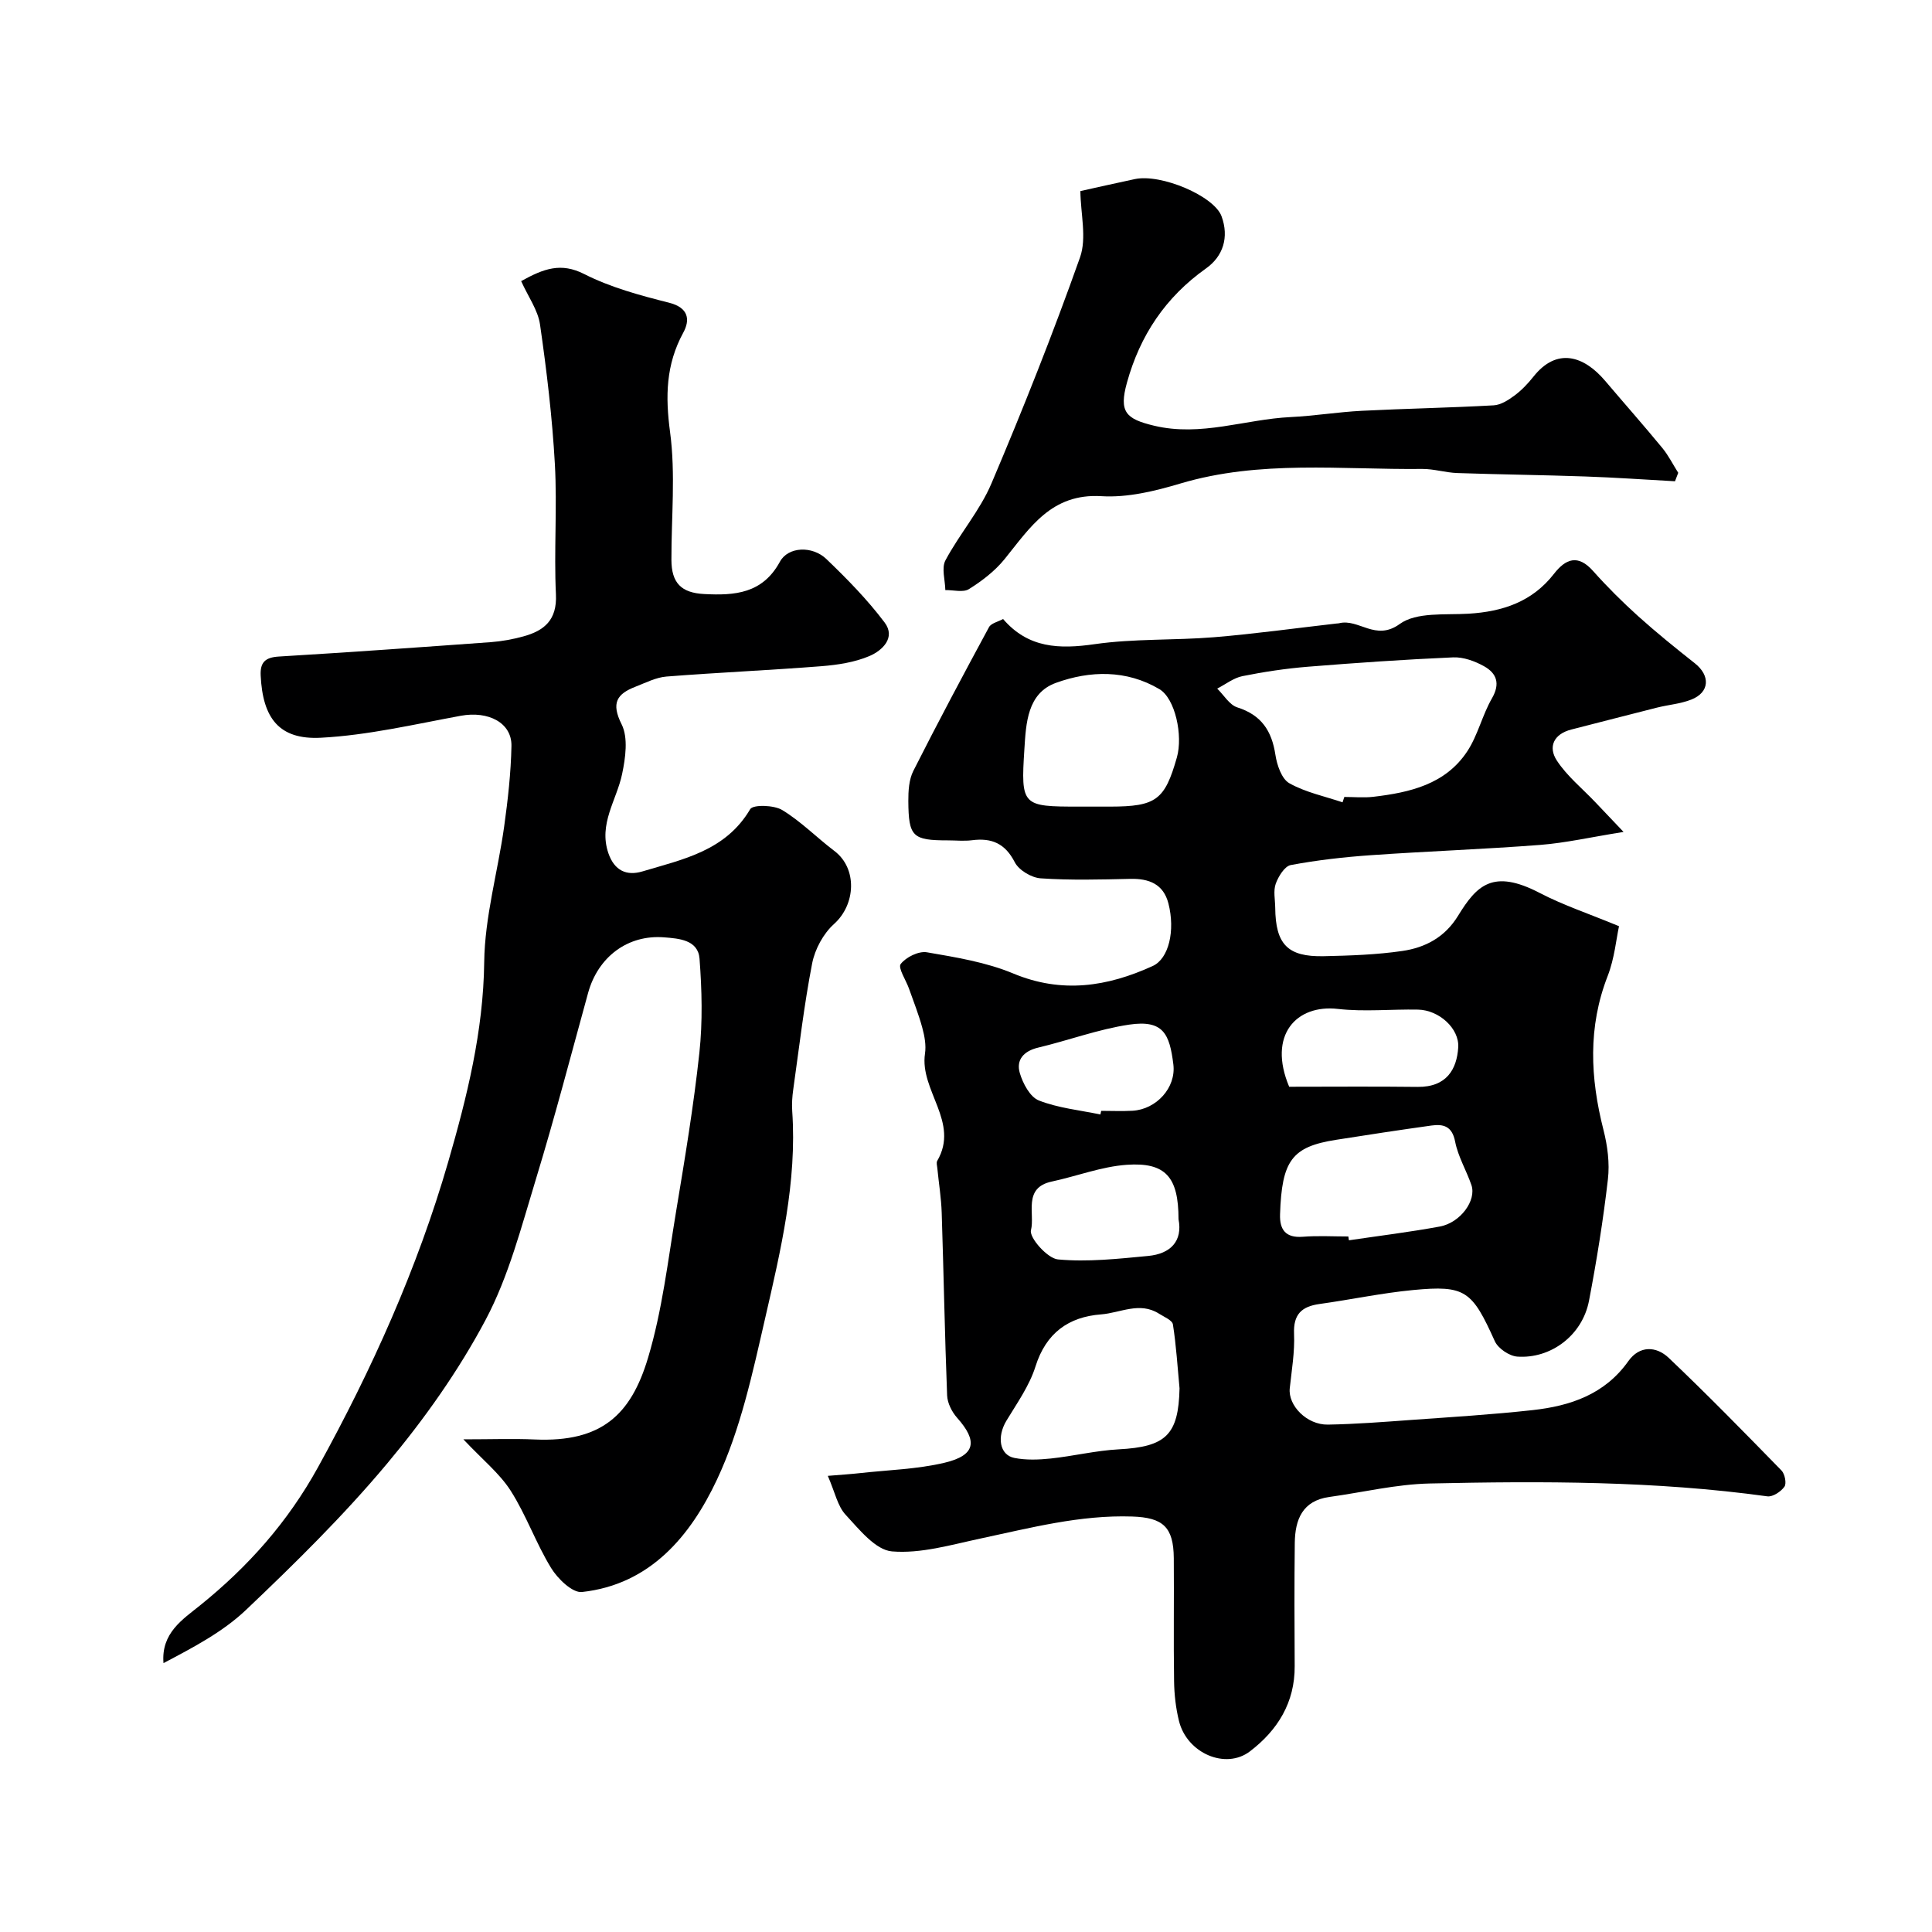
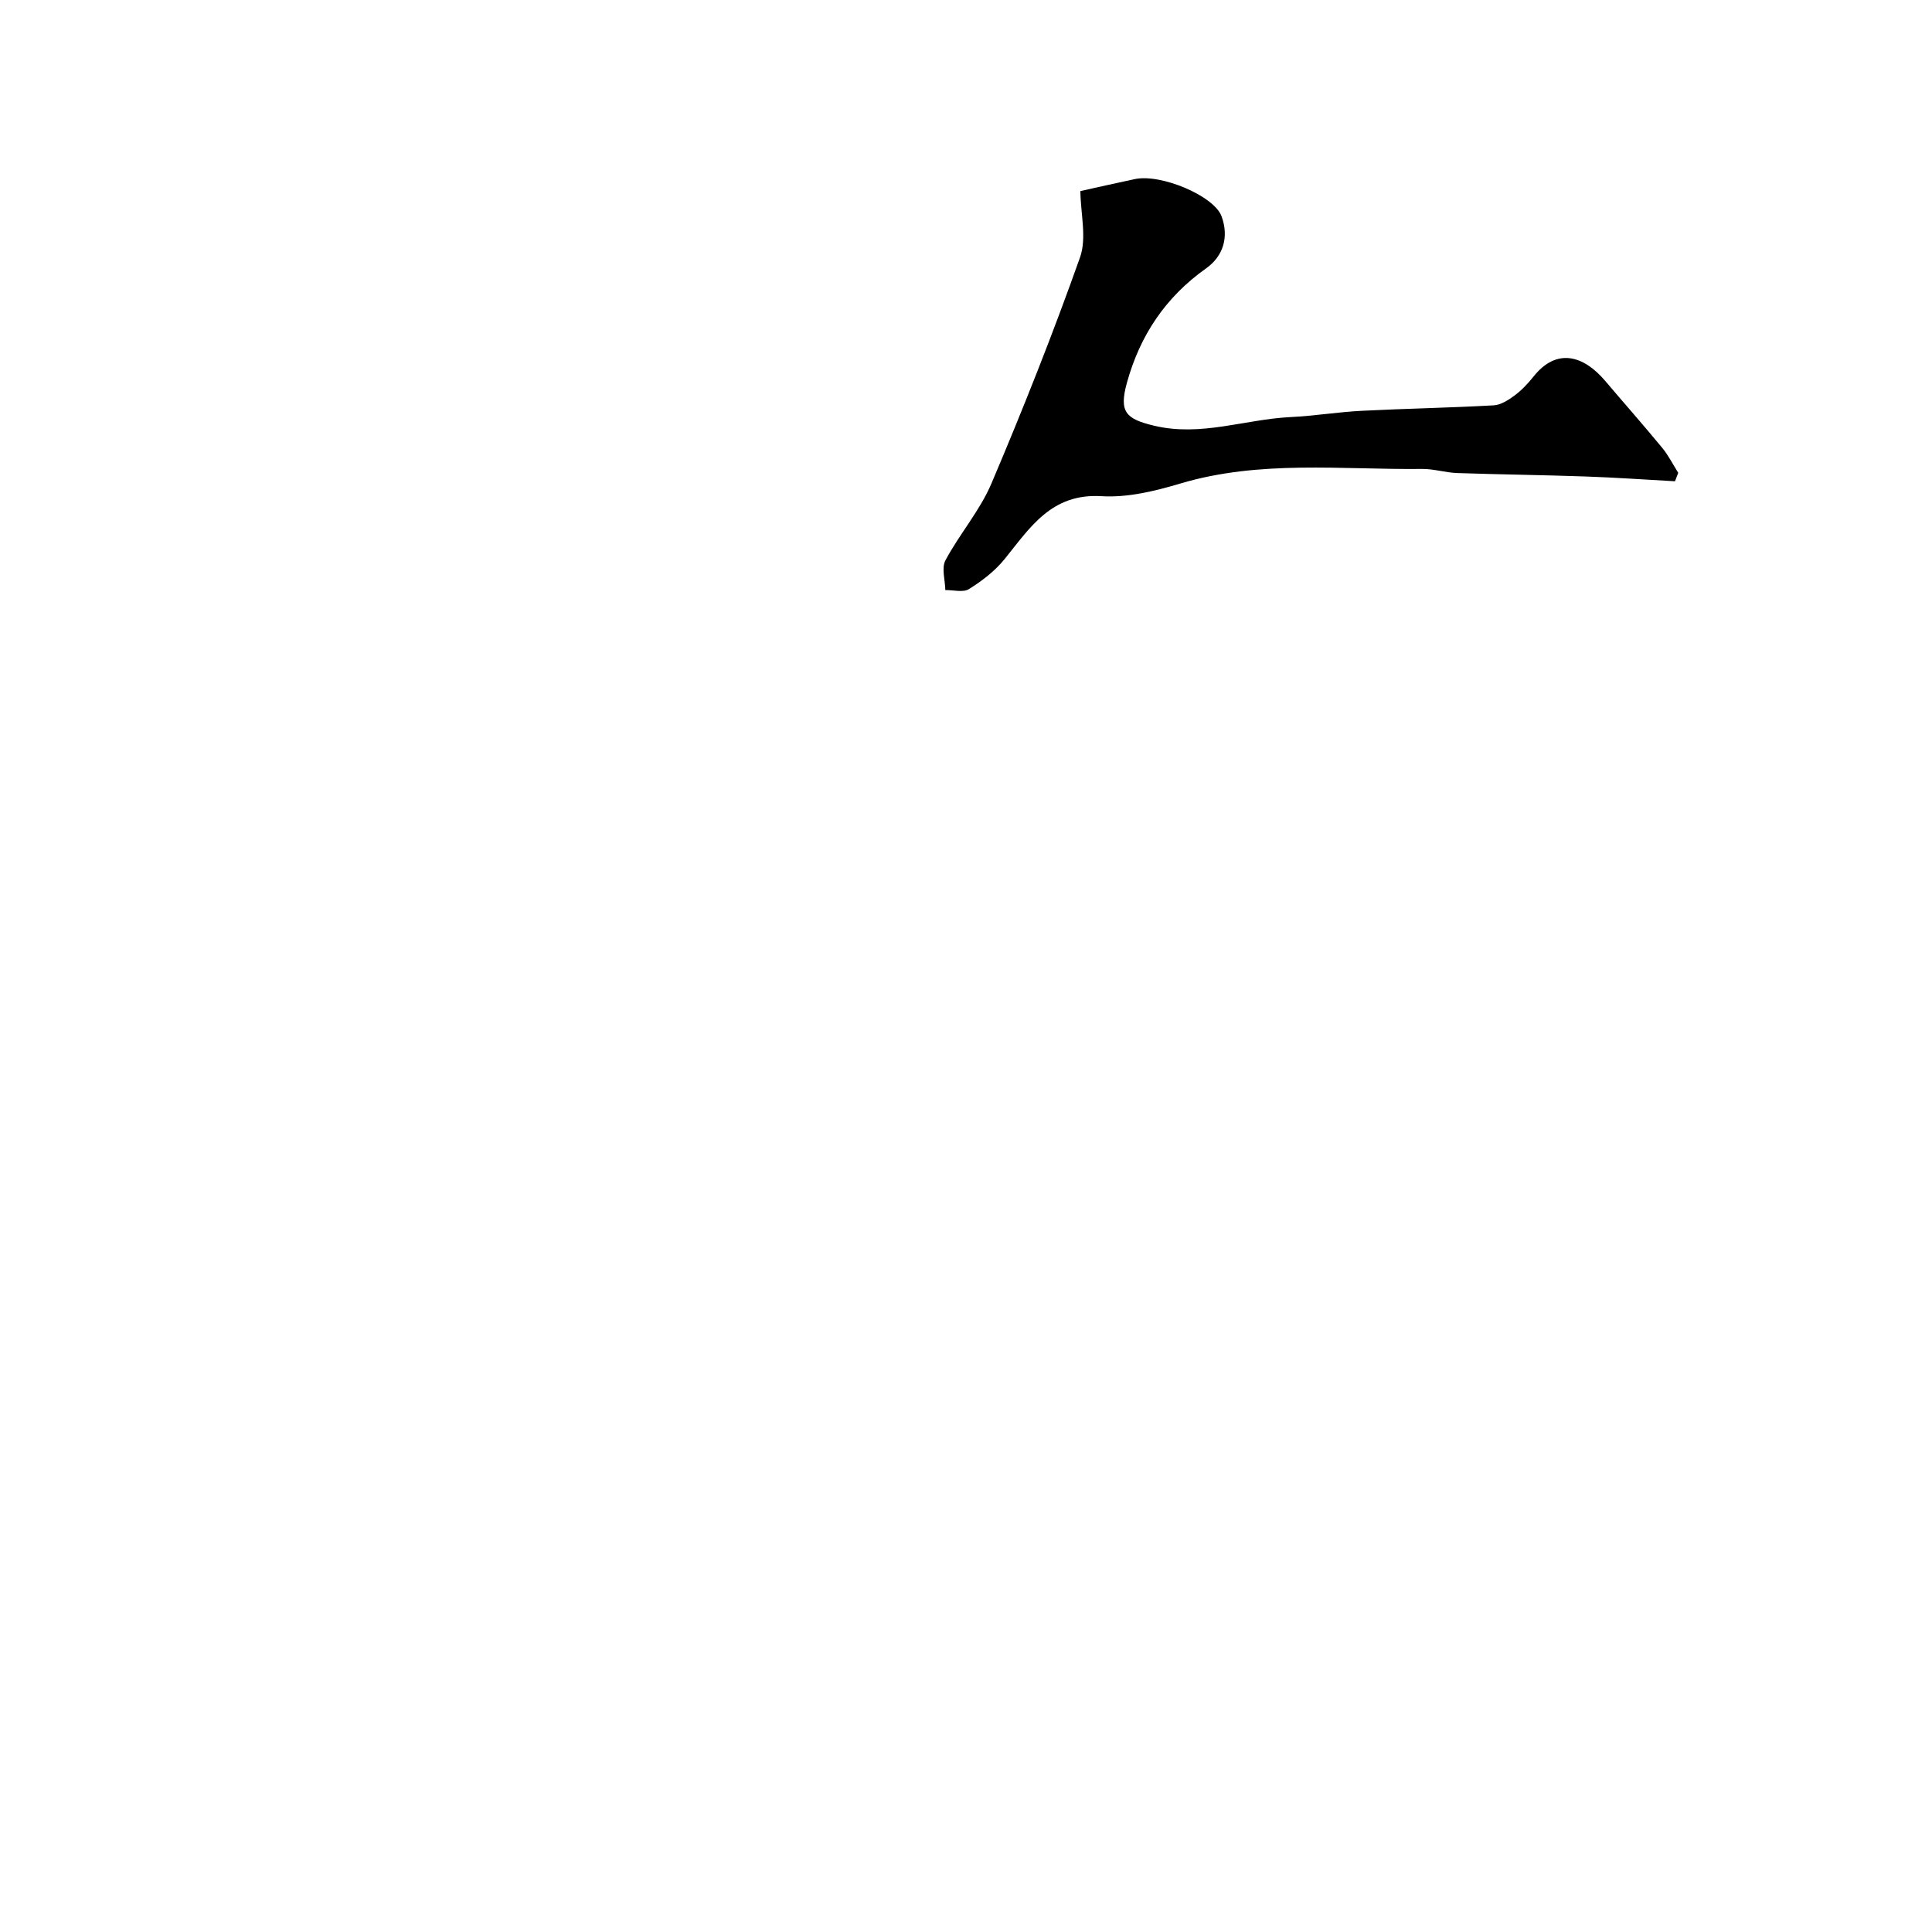
<svg xmlns="http://www.w3.org/2000/svg" enable-background="new 0 0 400 400" viewBox="0 0 400 400">
  <g fill="#000001">
-     <path d="m171.39 305.56c2.91-.24 4.8-.36 6.68-.57 5.85-.65 11.82-.8 17.51-2.15 6.41-1.53 6.89-4.46 2.59-9.29-1.09-1.22-2.02-3.06-2.08-4.66-.49-12.59-.71-25.2-1.12-37.79-.1-3.1-.61-6.18-.91-9.27-.05-.5-.23-1.11-.02-1.48 4.69-8.02-3.67-14.56-2.53-22.21.26-1.73-.09-3.64-.56-5.36-.74-2.74-1.8-5.4-2.75-8.09-.62-1.76-2.33-4.31-1.72-5.1 1.09-1.42 3.72-2.72 5.42-2.43 6.04 1.04 12.27 2.05 17.88 4.39 10.09 4.21 19.51 2.73 28.88-1.55 3.35-1.53 4.68-7.35 3.25-12.95-1.03-4.01-4-5.18-7.9-5.09-6.18.14-12.39.31-18.55-.11-1.91-.13-4.52-1.69-5.36-3.33-2-3.9-4.78-5.08-8.84-4.56-1.64.21-3.33.03-4.99.03-7.33 0-8.16-.74-8.21-8.13-.01-2.09.12-4.43 1.03-6.24 5.06-10.01 10.33-19.9 15.67-29.77.44-.82 1.86-1.11 2.92-1.69 5.21 6.06 11.62 6.26 18.94 5.21 8.14-1.17 16.5-.77 24.74-1.44 8.48-.7 16.92-1.88 25.37-2.84.17-.02.34-.01.5-.05 4.09-1.04 7.53 3.81 12.57.15 3.46-2.51 9.4-1.84 14.26-2.13 7.05-.43 13.17-2.47 17.66-8.24 2.44-3.14 4.98-4.13 8.12-.59 2.92 3.28 6.06 6.4 9.32 9.34 3.78 3.4 7.74 6.6 11.73 9.75 3.25 2.56 3.09 6.02-.72 7.52-2.23.88-4.73 1.07-7.09 1.66-5.92 1.49-11.83 3.03-17.75 4.54-3.65.93-4.86 3.59-3 6.43 2.11 3.22 5.25 5.76 7.94 8.59 1.64 1.72 3.27 3.45 5.87 6.18-6.77 1.08-11.99 2.28-17.27 2.69-11.68.9-23.4 1.31-35.09 2.13-5.54.39-11.09 1.02-16.54 2.04-1.27.24-2.56 2.35-3.11 3.86-.53 1.48-.13 3.29-.11 4.96.07 7.59 2.56 10.21 10.04 10.05 5.43-.12 10.91-.3 16.27-1.08 4.73-.69 8.81-2.82 11.54-7.28 3.87-6.31 7.21-9.79 16.94-4.72 4.84 2.52 10.09 4.26 16.39 6.87-.57 2.6-.93 6.65-2.34 10.29-4.13 10.59-3.62 21.12-.88 31.88.84 3.29 1.31 6.89.92 10.23-.97 8.42-2.32 16.81-3.91 25.13-1.39 7.26-7.99 12.07-14.85 11.58-1.66-.12-3.97-1.68-4.65-3.18-4.72-10.48-6.09-11.64-16.94-10.6-6.49.62-12.9 1.99-19.37 2.89-3.71.52-5.43 2.15-5.26 6.19.16 3.74-.49 7.51-.89 11.26-.38 3.55 3.52 7.59 7.89 7.52 5.77-.1 11.54-.55 17.3-.97 8.37-.6 16.75-1.11 25.09-2.03 7.8-.86 14.94-3.25 19.82-10.14 2.32-3.28 5.8-3.12 8.37-.67 7.97 7.57 15.66 15.44 23.34 23.31.69.71 1.08 2.68.61 3.35-.73 1.03-2.43 2.16-3.55 2-23.2-3.2-46.53-3.17-69.85-2.66-6.96.15-13.88 1.83-20.82 2.79-5.59.77-7.1 4.7-7.16 9.52-.1 8.5-.07 17-.02 25.49.05 7.55-3.53 13.28-9.25 17.65-5.06 3.87-13.05.38-14.7-6.26-.66-2.67-.98-5.49-1.02-8.24-.13-8.5.01-17-.06-25.49-.05-6.46-2.24-8.41-8.62-8.62-10.78-.36-21.07 2.36-31.46 4.57-6.05 1.29-12.29 3.15-18.27 2.65-3.41-.29-6.77-4.54-9.56-7.55-1.7-1.8-2.22-4.65-3.72-8.09zm106.57-139.45c.12-.37.24-.74.37-1.11 2 0 4.02.2 5.99-.03 7.57-.89 14.95-2.57 19.47-9.43 2.19-3.33 3.1-7.49 5.11-10.97 1.76-3.06.95-5.18-1.64-6.63-1.9-1.06-4.28-1.93-6.4-1.84-10.04.44-20.07 1.13-30.09 1.94-4.54.37-9.08 1.05-13.55 1.95-1.83.37-3.48 1.69-5.21 2.58 1.38 1.34 2.53 3.37 4.17 3.89 4.99 1.58 7.13 4.87 7.88 9.82.32 2.11 1.29 4.98 2.88 5.88 3.36 1.89 7.32 2.7 11.02 3.95zm-33.75 121.33c-.42-4.42-.68-8.86-1.37-13.23-.14-.88-1.85-1.57-2.9-2.24-3.99-2.53-8.02-.14-11.97.16-6.72.51-11.4 3.84-13.58 10.77-1.25 3.99-3.82 7.6-6.02 11.24-2 3.32-1.45 7.1 1.65 7.71 2.43.48 5.04.38 7.53.12 4.7-.5 9.35-1.65 14.06-1.9 9.78-.52 12.39-2.98 12.6-12.63zm-19.34-120.44h5c9.48-.02 11.28-1.35 13.79-10.18 1.29-4.54-.34-12.2-3.62-14.14-6.82-4.04-14.36-3.86-21.42-1.3-5.94 2.15-6.19 8.39-6.53 13.68-.76 11.81-.47 11.94 11.29 11.94zm54.29 89c.04.26.08.53.12.79 6.28-.93 12.58-1.7 18.82-2.85 4.27-.79 7.63-5.42 6.54-8.59-1.04-3.03-2.77-5.89-3.37-8.99-.62-3.19-2.4-3.68-4.92-3.33-6.59.92-13.17 1.92-19.75 2.96-9.12 1.43-11.22 4.27-11.58 15.44-.1 3.14 1.14 4.9 4.69 4.63 3.13-.25 6.29-.06 9.45-.06zm-35.16-3.58c0-8.71-2.66-11.83-10.73-11.26-5.23.37-10.33 2.36-15.52 3.47-6.03 1.29-3.44 6.7-4.3 10.07-.39 1.55 3.42 5.85 5.59 6.05 6.16.57 12.47-.13 18.68-.72 4.62-.44 7.17-3.06 6.28-7.61zm22.91-27.42c8.75 0 17.67-.08 26.58.03 6.06.07 8.13-3.71 8.42-8.16.26-3.93-3.98-7.76-8.33-7.84-5.52-.11-11.11.48-16.56-.14-8.65-1-14.6 5.44-10.11 16.11zm-39.08 5.74c.05-.25.11-.5.16-.75 2.16 0 4.33.1 6.48-.02 4.92-.28 9.06-4.76 8.46-9.6-.78-6.31-2.08-9.28-9.16-8.23-6.37.95-12.54 3.26-18.84 4.76-2.98.71-4.59 2.53-3.79 5.26.63 2.15 2.12 4.96 3.94 5.68 4.01 1.57 8.47 2.01 12.75 2.9z" />
-     <path d="m107.9 58.2c4.7-2.61 8.25-3.9 13.06-1.46 5.45 2.77 11.56 4.42 17.55 5.93 4.1 1.03 4.39 3.57 2.95 6.21-3.6 6.61-3.72 13.17-2.73 20.57 1.16 8.68.26 17.63.28 26.46.01 4.77 2.02 6.84 6.8 7.08 6.3.33 12.07-.08 15.66-6.69 1.7-3.14 6.7-3.35 9.62-.56 4.29 4.11 8.5 8.41 12.06 13.14 2.37 3.15-.51 5.83-3.15 6.95-3.06 1.3-6.57 1.83-9.94 2.1-10.67.84-21.38 1.3-32.05 2.14-2.19.17-4.34 1.29-6.45 2.11-3.84 1.49-5.08 3.36-2.86 7.78 1.39 2.78.8 6.96.1 10.3-1.14 5.43-4.92 10.32-2.84 16.39 1.24 3.6 3.76 4.75 7.04 3.77 8.4-2.51 17.23-4.25 22.32-12.89.58-.98 4.91-.87 6.63.18 3.89 2.36 7.15 5.71 10.81 8.48 4.76 3.6 4.44 11.05-.08 15.11-2.21 1.98-3.96 5.22-4.53 8.15-1.68 8.64-2.69 17.41-3.92 26.13-.21 1.47-.31 2.99-.21 4.47 1.01 14.65-2.37 28.77-5.59 42.82-2.61 11.35-5.09 23.04-9.99 33.47-5.42 11.52-13.73 21.72-27.96 23.27-1.97.21-5.03-2.76-6.39-4.99-3.13-5.12-5.14-10.93-8.36-15.98-2.29-3.59-5.81-6.4-9.79-10.64 5.75 0 10.29-.17 14.81.03 13.76.6 19.88-5.08 23.42-16.91 2.93-9.77 4.11-20.07 5.79-30.19 1.82-10.96 3.65-21.94 4.84-32.98.69-6.42.52-13.01.03-19.47-.3-3.9-4.28-4.17-7.28-4.41-7.59-.62-13.74 4.06-15.79 11.5-3.54 12.85-6.9 25.76-10.79 38.51-3.02 9.88-5.63 20.13-10.42 29.16-5.62 10.59-12.72 20.6-20.43 29.81-8.97 10.72-19.02 20.61-29.18 30.26-4.83 4.59-10.98 7.8-17.09 11.02-.52-6.23 3.98-9.05 7.52-11.91 10.01-8.06 18.22-17.3 24.49-28.68 11.14-20.2 20.57-41.17 26.95-63.23 3.86-13.35 7.27-27 7.44-41.31.11-9.37 2.82-18.7 4.13-28.07.77-5.52 1.4-11.11 1.51-16.67.1-4.83-4.8-7.31-10.47-6.27-9.62 1.77-19.26 4.04-28.97 4.55-8.68.46-12.06-4.06-12.48-12.89-.13-2.75.97-3.75 3.77-3.92 14.63-.88 29.26-1.92 43.88-2.98 2.27-.17 4.55-.59 6.74-1.19 4.34-1.19 6.99-3.4 6.74-8.69-.43-8.98.28-18.01-.22-26.99-.54-9.65-1.69-19.29-3.07-28.86-.42-3-2.46-5.8-3.91-9.02z" />
    <path d="m223.68 39.56c3.02-.67 7.14-1.6 11.27-2.48 5.45-1.16 16.42 3.5 17.96 7.7 1.59 4.34.32 8.29-3.21 10.79-8.4 5.96-13.67 13.87-16.38 23.66-1.67 6.05-.27 7.5 5.63 8.91 9.72 2.32 18.85-1.34 28.27-1.79 4.92-.24 9.81-1.05 14.74-1.3 9.09-.46 18.2-.62 27.29-1.13 1.49-.08 3.06-1.1 4.34-2.05 1.45-1.08 2.75-2.45 3.88-3.87 4.85-6.14 10.45-4.34 14.84.83 3.94 4.64 7.97 9.2 11.84 13.9 1.29 1.56 2.21 3.43 3.31 5.16-.22.58-.44 1.16-.67 1.75-6.19-.34-12.38-.78-18.58-.99-8.82-.31-17.65-.41-26.47-.71-2.44-.08-4.86-.87-7.29-.85-16.73.18-33.58-1.9-50.08 3.02-5.26 1.57-10.94 2.95-16.32 2.62-10.37-.63-14.77 6.49-20.08 13.05-1.99 2.45-4.65 4.49-7.35 6.18-1.2.76-3.24.18-4.9.21-.04-2.08-.83-4.56.03-6.17 2.91-5.45 7.13-10.28 9.52-15.91 6.55-15.42 12.74-31.02 18.34-46.81 1.42-4.03.12-9.02.07-13.72z" />
  </g>
</svg>